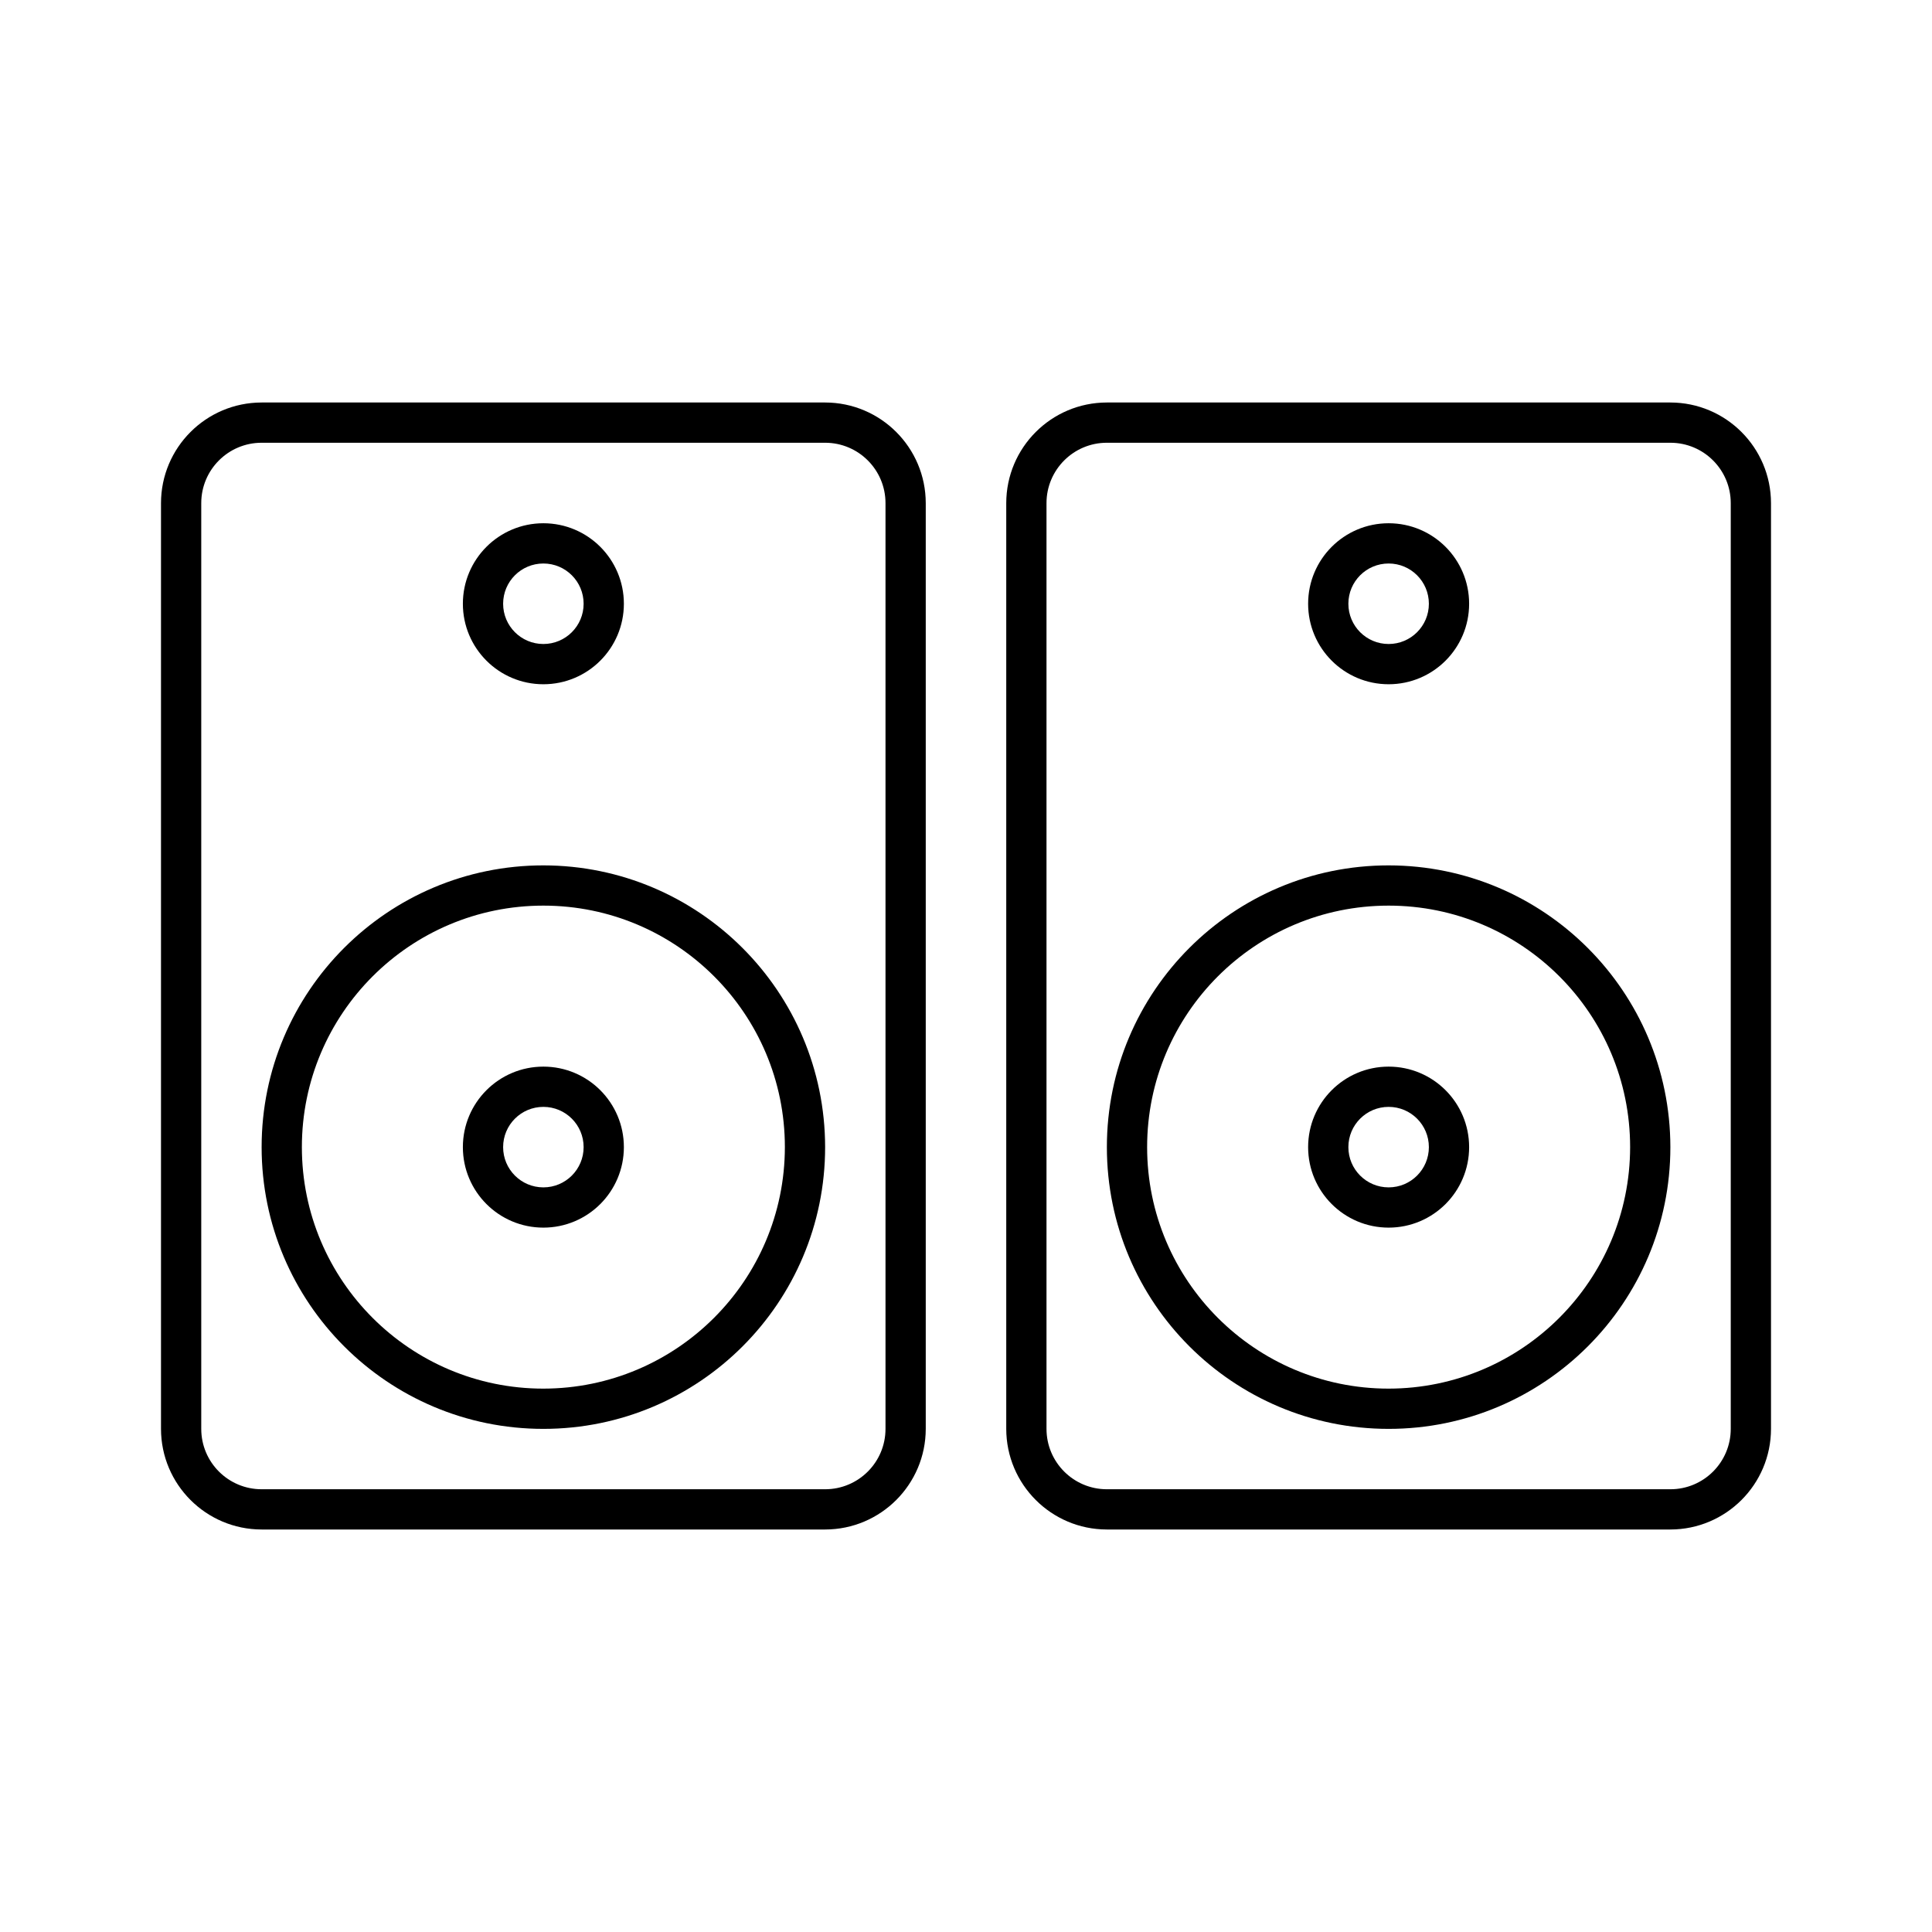
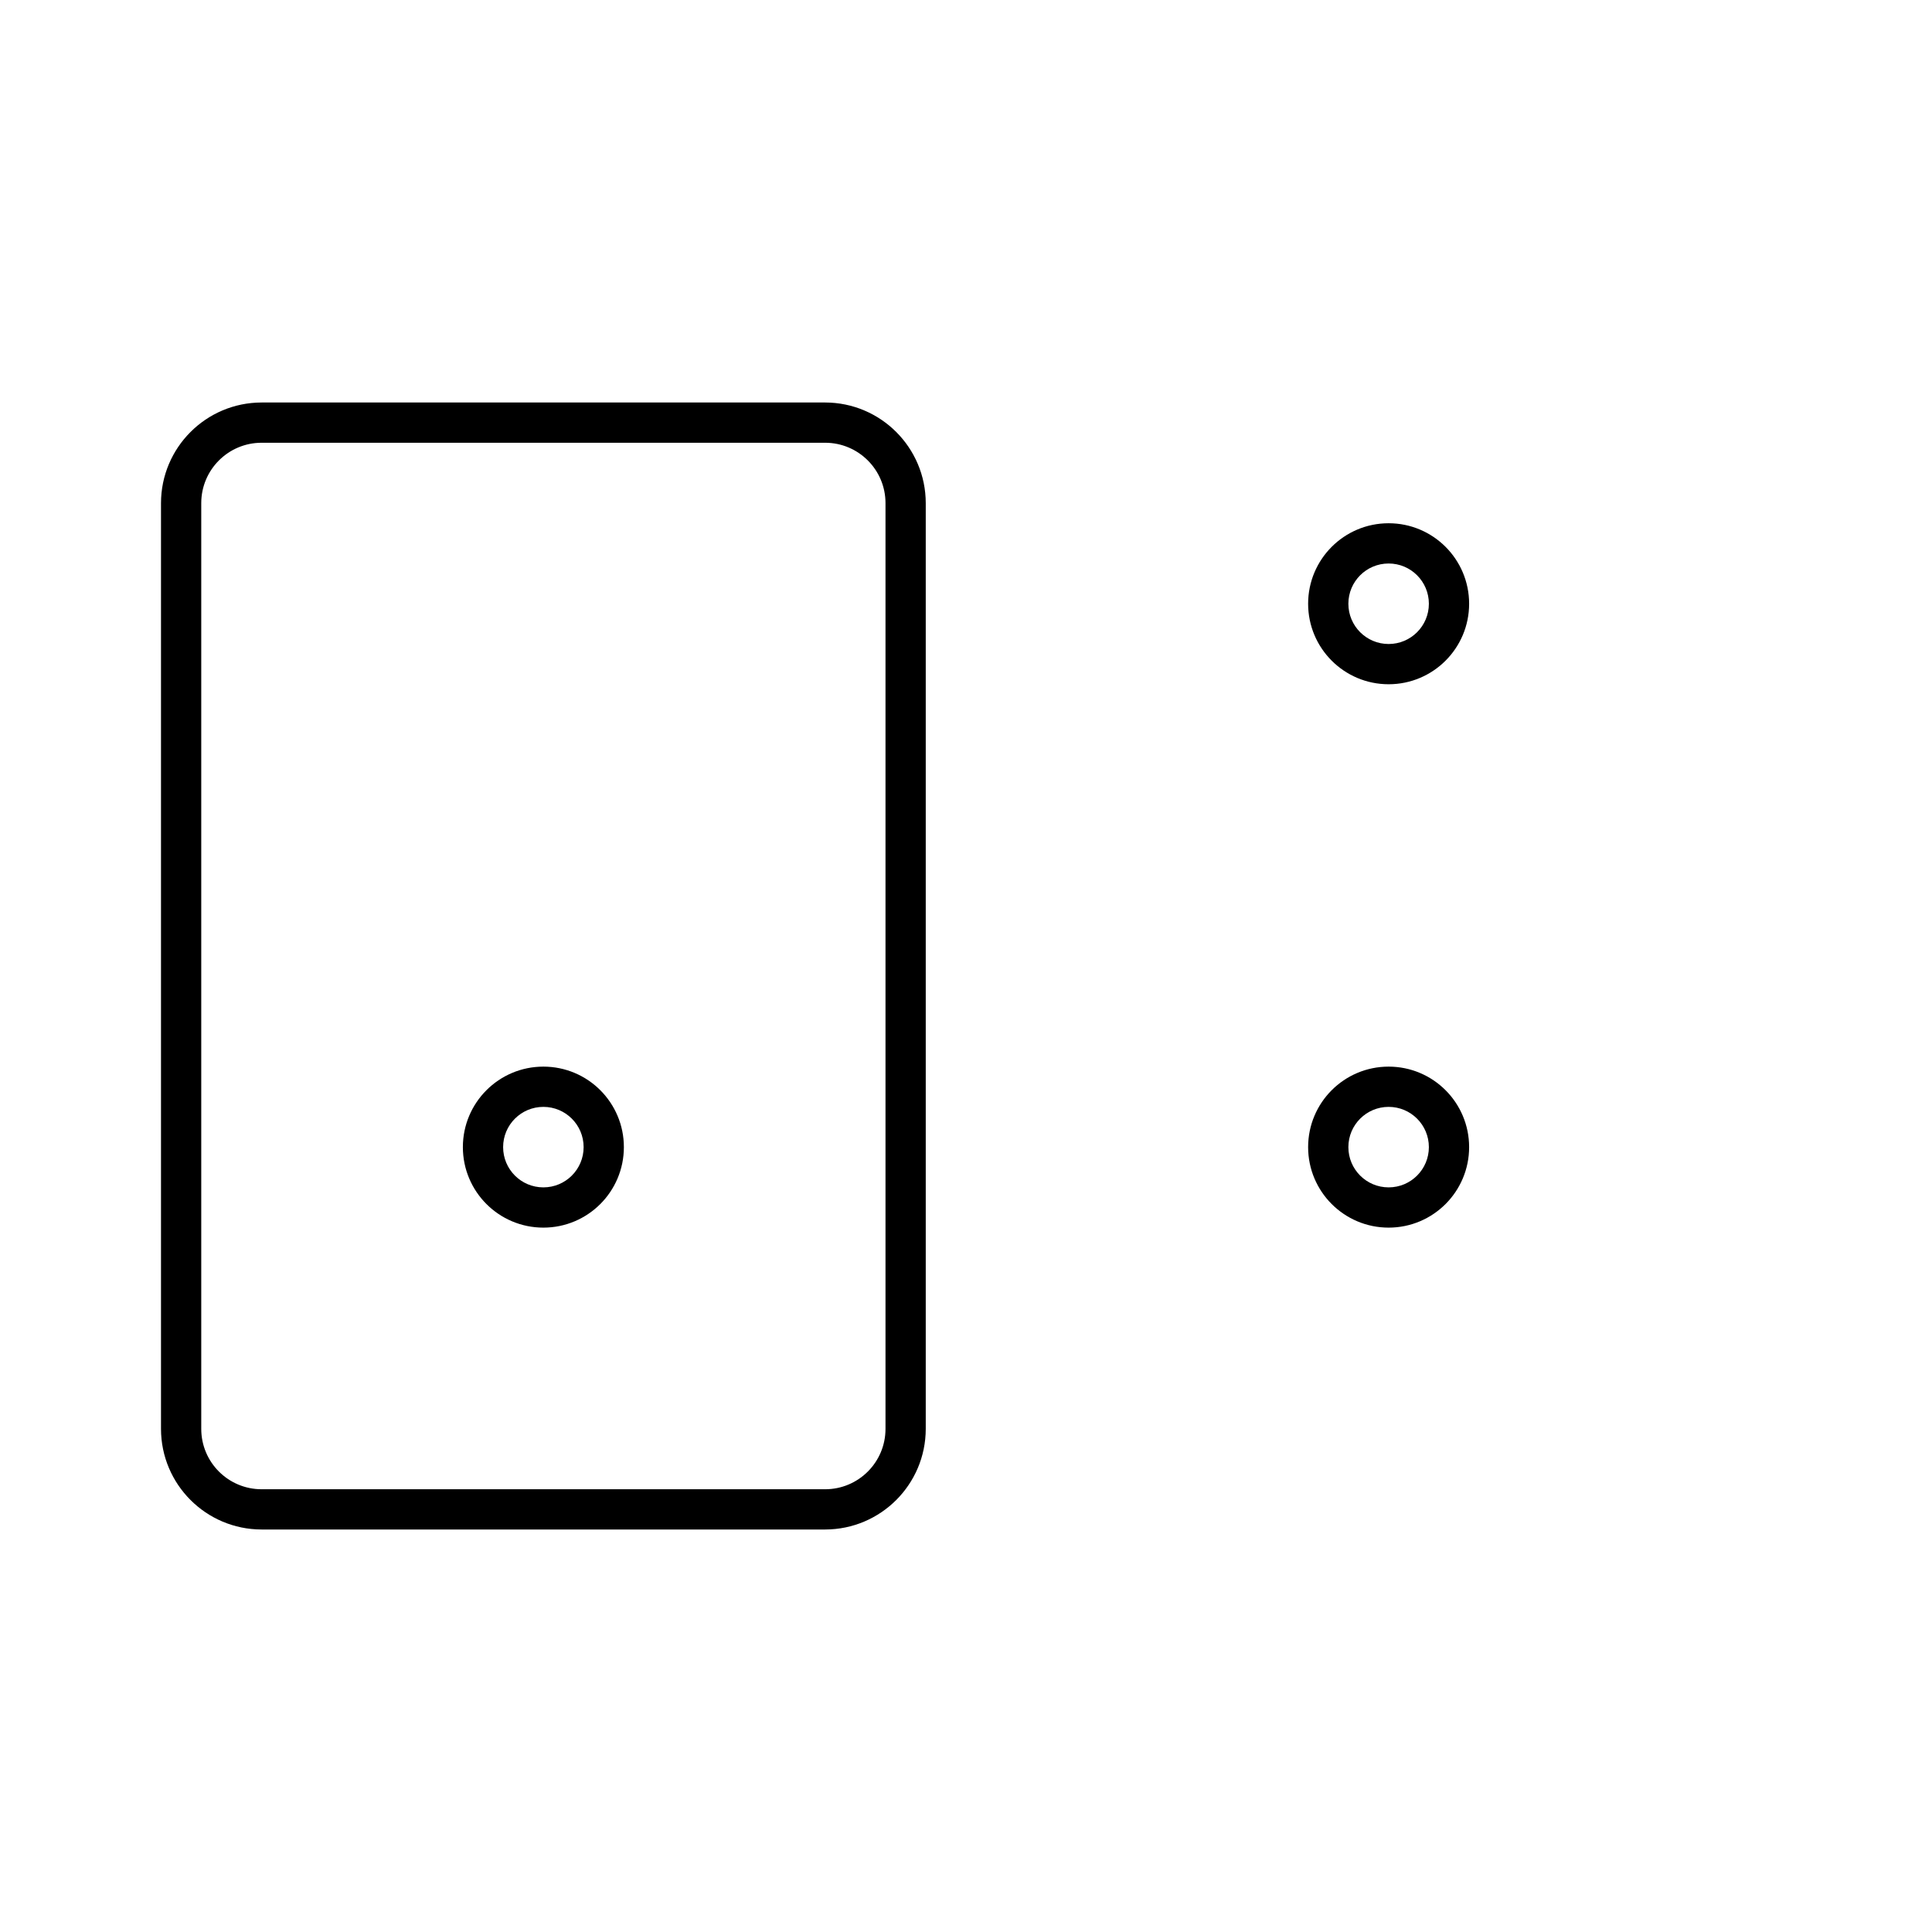
<svg xmlns="http://www.w3.org/2000/svg" width="96" height="96" overflow="hidden">
  <defs>
    <clipPath id="clip0">
      <rect x="0" y="0" width="96" height="96" />
    </clipPath>
  </defs>
  <g clip-path="url(#clip0)">
    <path d="M41 20 13 20C10.24 20.003 8.003 22.24 8 25L8 71C8.003 73.76 10.24 75.997 13 76L41 76C43.76 75.997 45.997 73.76 46 71L46 25C45.997 22.24 43.76 20.003 41 20ZM44 71C44 72.657 42.657 74 41 74L13 74C11.343 74 10 72.657 10 71L10 25C10 23.343 11.343 22 13 22L41 22C42.657 22 44 23.343 44 25Z" />
-     <path d="M27 34C29.209 34 31 32.209 31 30 31 27.791 29.209 26 27 26 24.791 26 23 27.791 23 30 23 32.209 24.791 34 27 34ZM27 28C28.105 28 29 28.895 29 30 29 31.105 28.105 32 27 32 25.895 32 25 31.105 25 30 25 28.895 25.895 28 27 28Z" />
-     <path d="M27 43C19.268 43 13 49.268 13 57 13 64.732 19.268 71 27 71 34.732 71 41 64.732 41 57 40.992 49.271 34.729 43.008 27 43ZM27 69C20.373 69 15 63.627 15 57 15 50.373 20.373 45 27 45 33.627 45 39 50.373 39 57 38.993 63.624 33.624 68.993 27 69Z" />
    <path d="M27 53C24.791 53 23 54.791 23 57 23 59.209 24.791 61 27 61 29.209 61 31 59.209 31 57 31 54.791 29.209 53 27 53ZM27 59C25.895 59 25 58.105 25 57 25 55.895 25.895 55 27 55 28.105 55 29 55.895 29 57 29 58.105 28.105 59 27 59Z" />
-     <path d="M83 20 55 20C52.24 20.003 50.003 22.24 50 25L50 71C50.003 73.76 52.24 75.997 55 76L83 76C85.76 75.997 87.997 73.76 88 71L88 25C87.997 22.24 85.76 20.003 83 20ZM86 71C86 72.657 84.657 74 83 74L55 74C53.343 74 52 72.657 52 71L52 25C52 23.343 53.343 22 55 22L83 22C84.657 22 86 23.343 86 25Z" />
    <path d="M69 34C71.209 34 73 32.209 73 30 73 27.791 71.209 26 69 26 66.791 26 65 27.791 65 30 65 32.209 66.791 34 69 34ZM69 28C70.105 28 71 28.895 71 30 71 31.105 70.105 32 69 32 67.895 32 67 31.105 67 30 67 28.895 67.895 28 69 28Z" />
-     <path d="M69 43C61.268 43 55 49.268 55 57 55 64.732 61.268 71 69 71 76.732 71 83 64.732 83 57 82.992 49.271 76.729 43.008 69 43ZM69 69C62.373 69 57 63.627 57 57 57 50.373 62.373 45 69 45 75.627 45 81 50.373 81 57 80.993 63.624 75.624 68.993 69 69Z" />
    <path d="M69 53C66.791 53 65 54.791 65 57 65 59.209 66.791 61 69 61 71.209 61 73 59.209 73 57 73 54.791 71.209 53 69 53ZM69 59C67.895 59 67 58.105 67 57 67 55.895 67.895 55 69 55 70.105 55 71 55.895 71 57 71 58.105 70.105 59 69 59Z" />
  </g>
</svg>